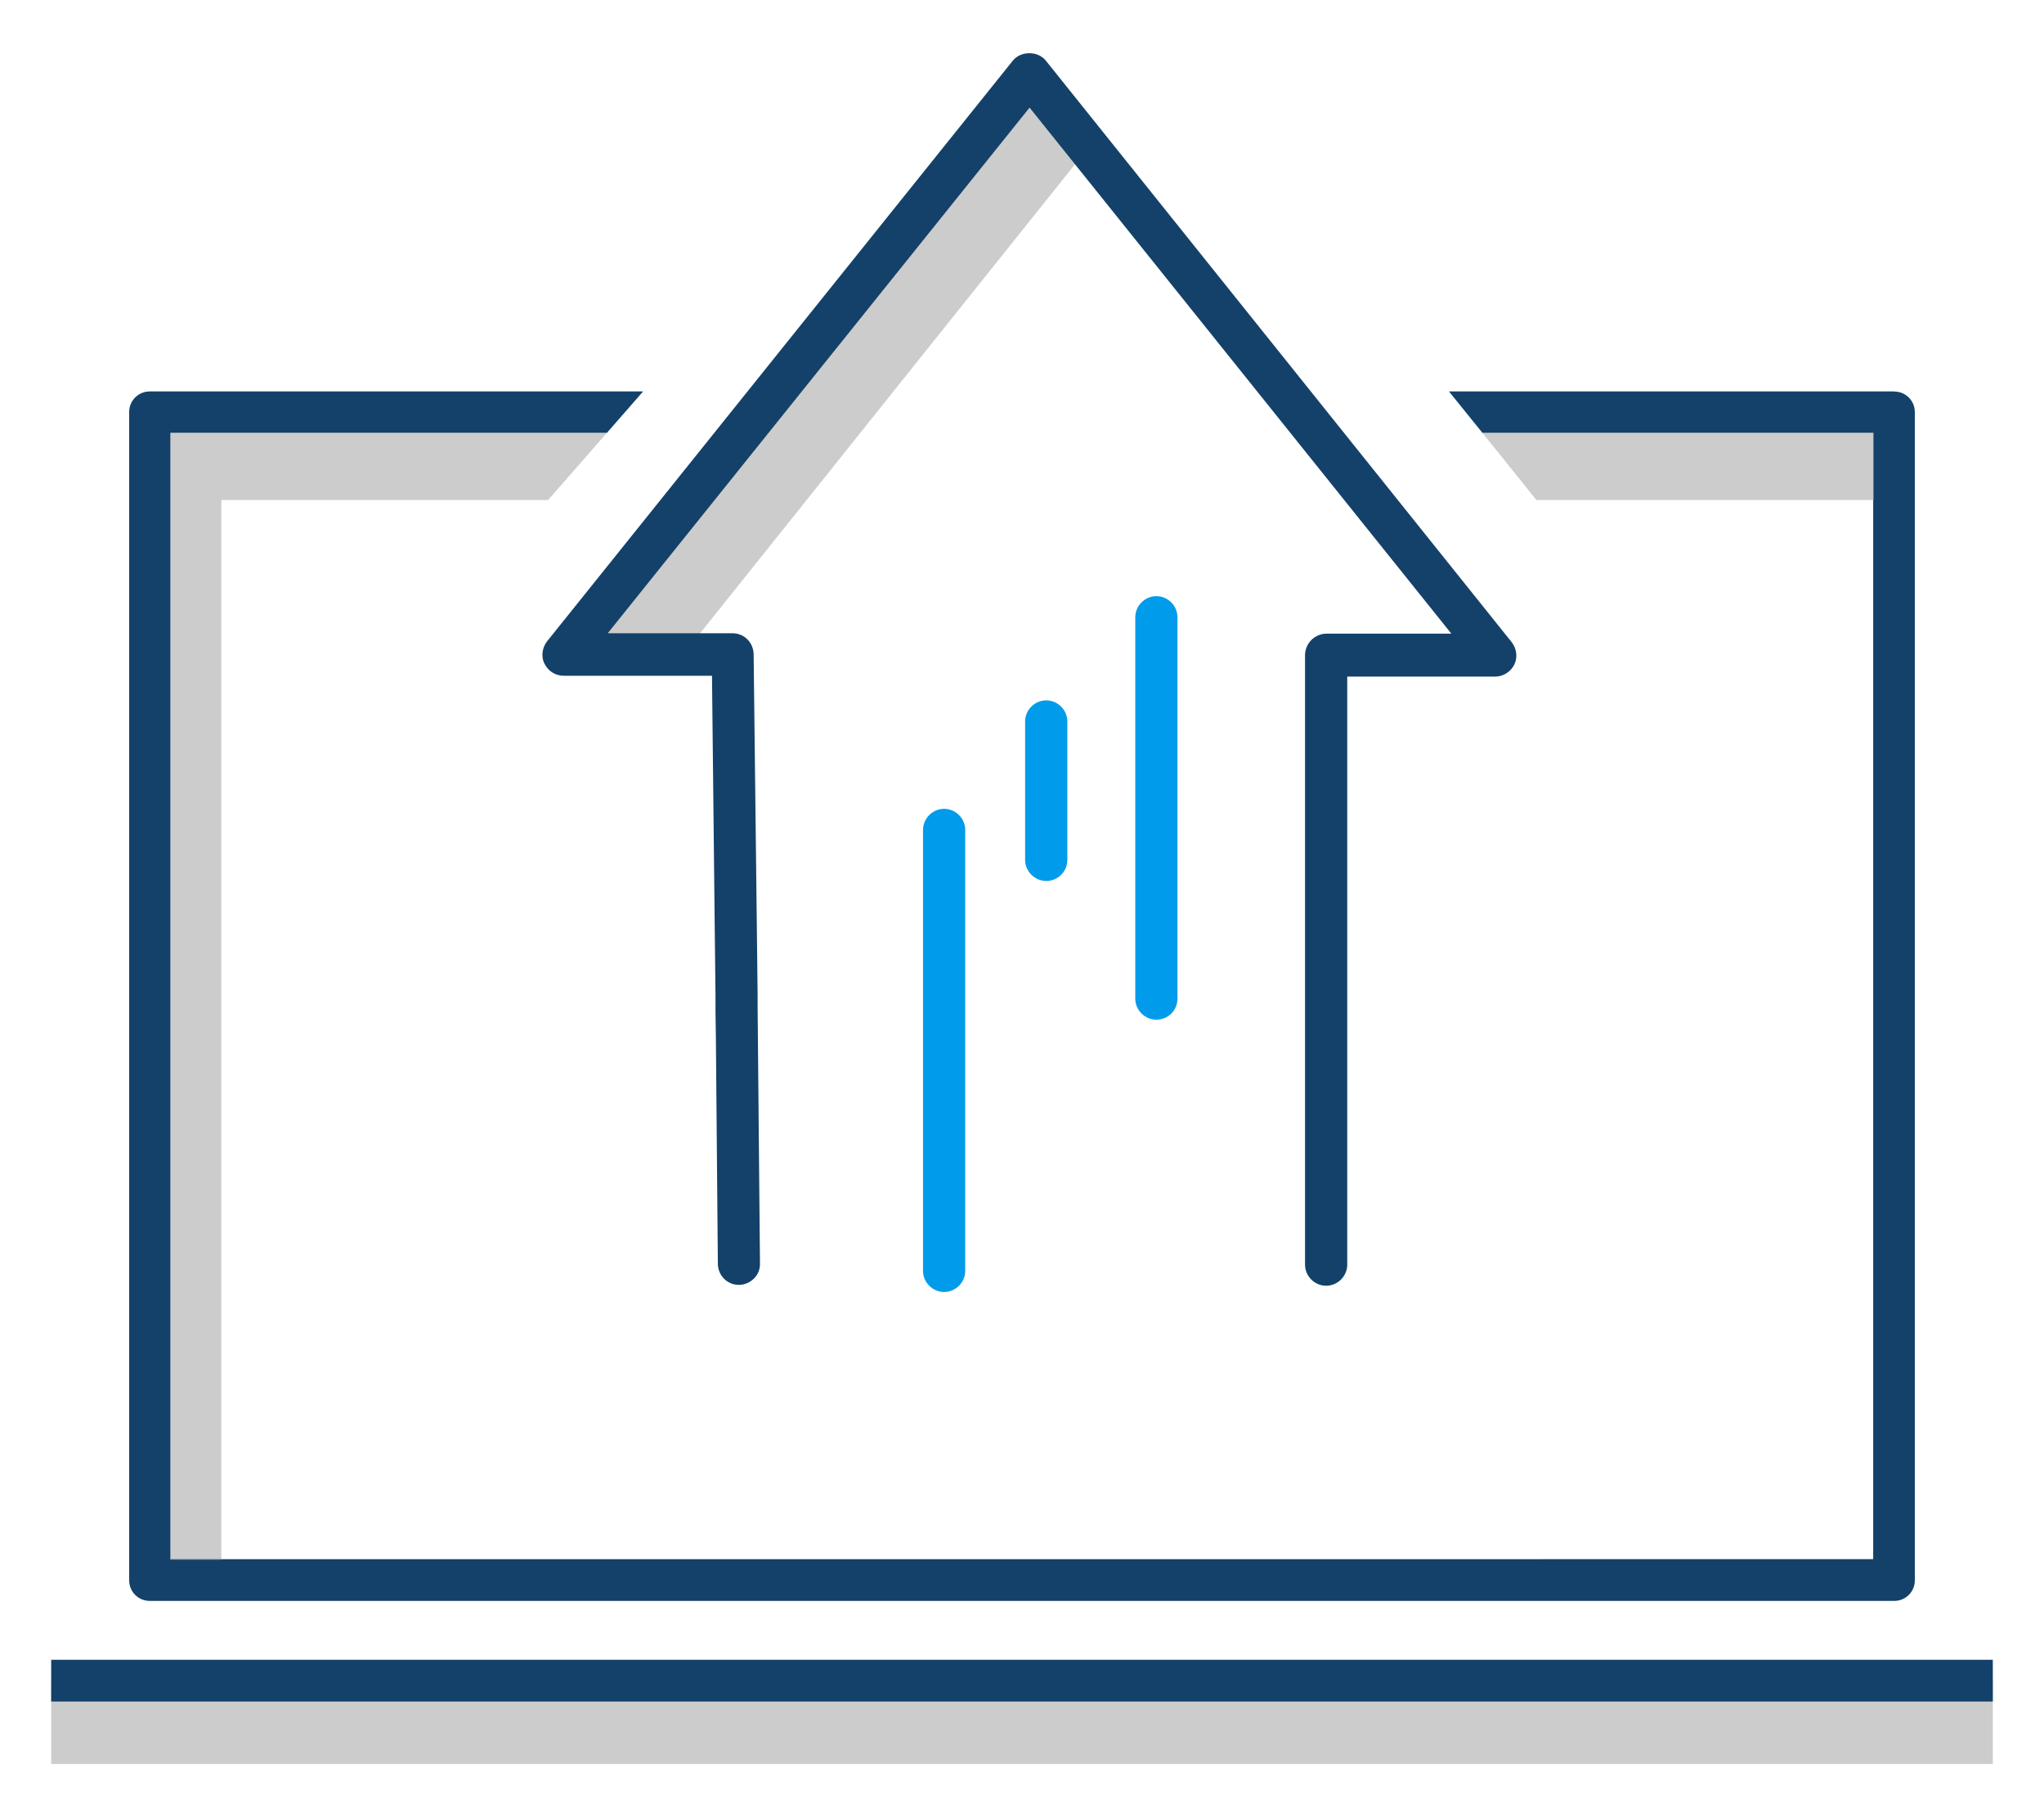
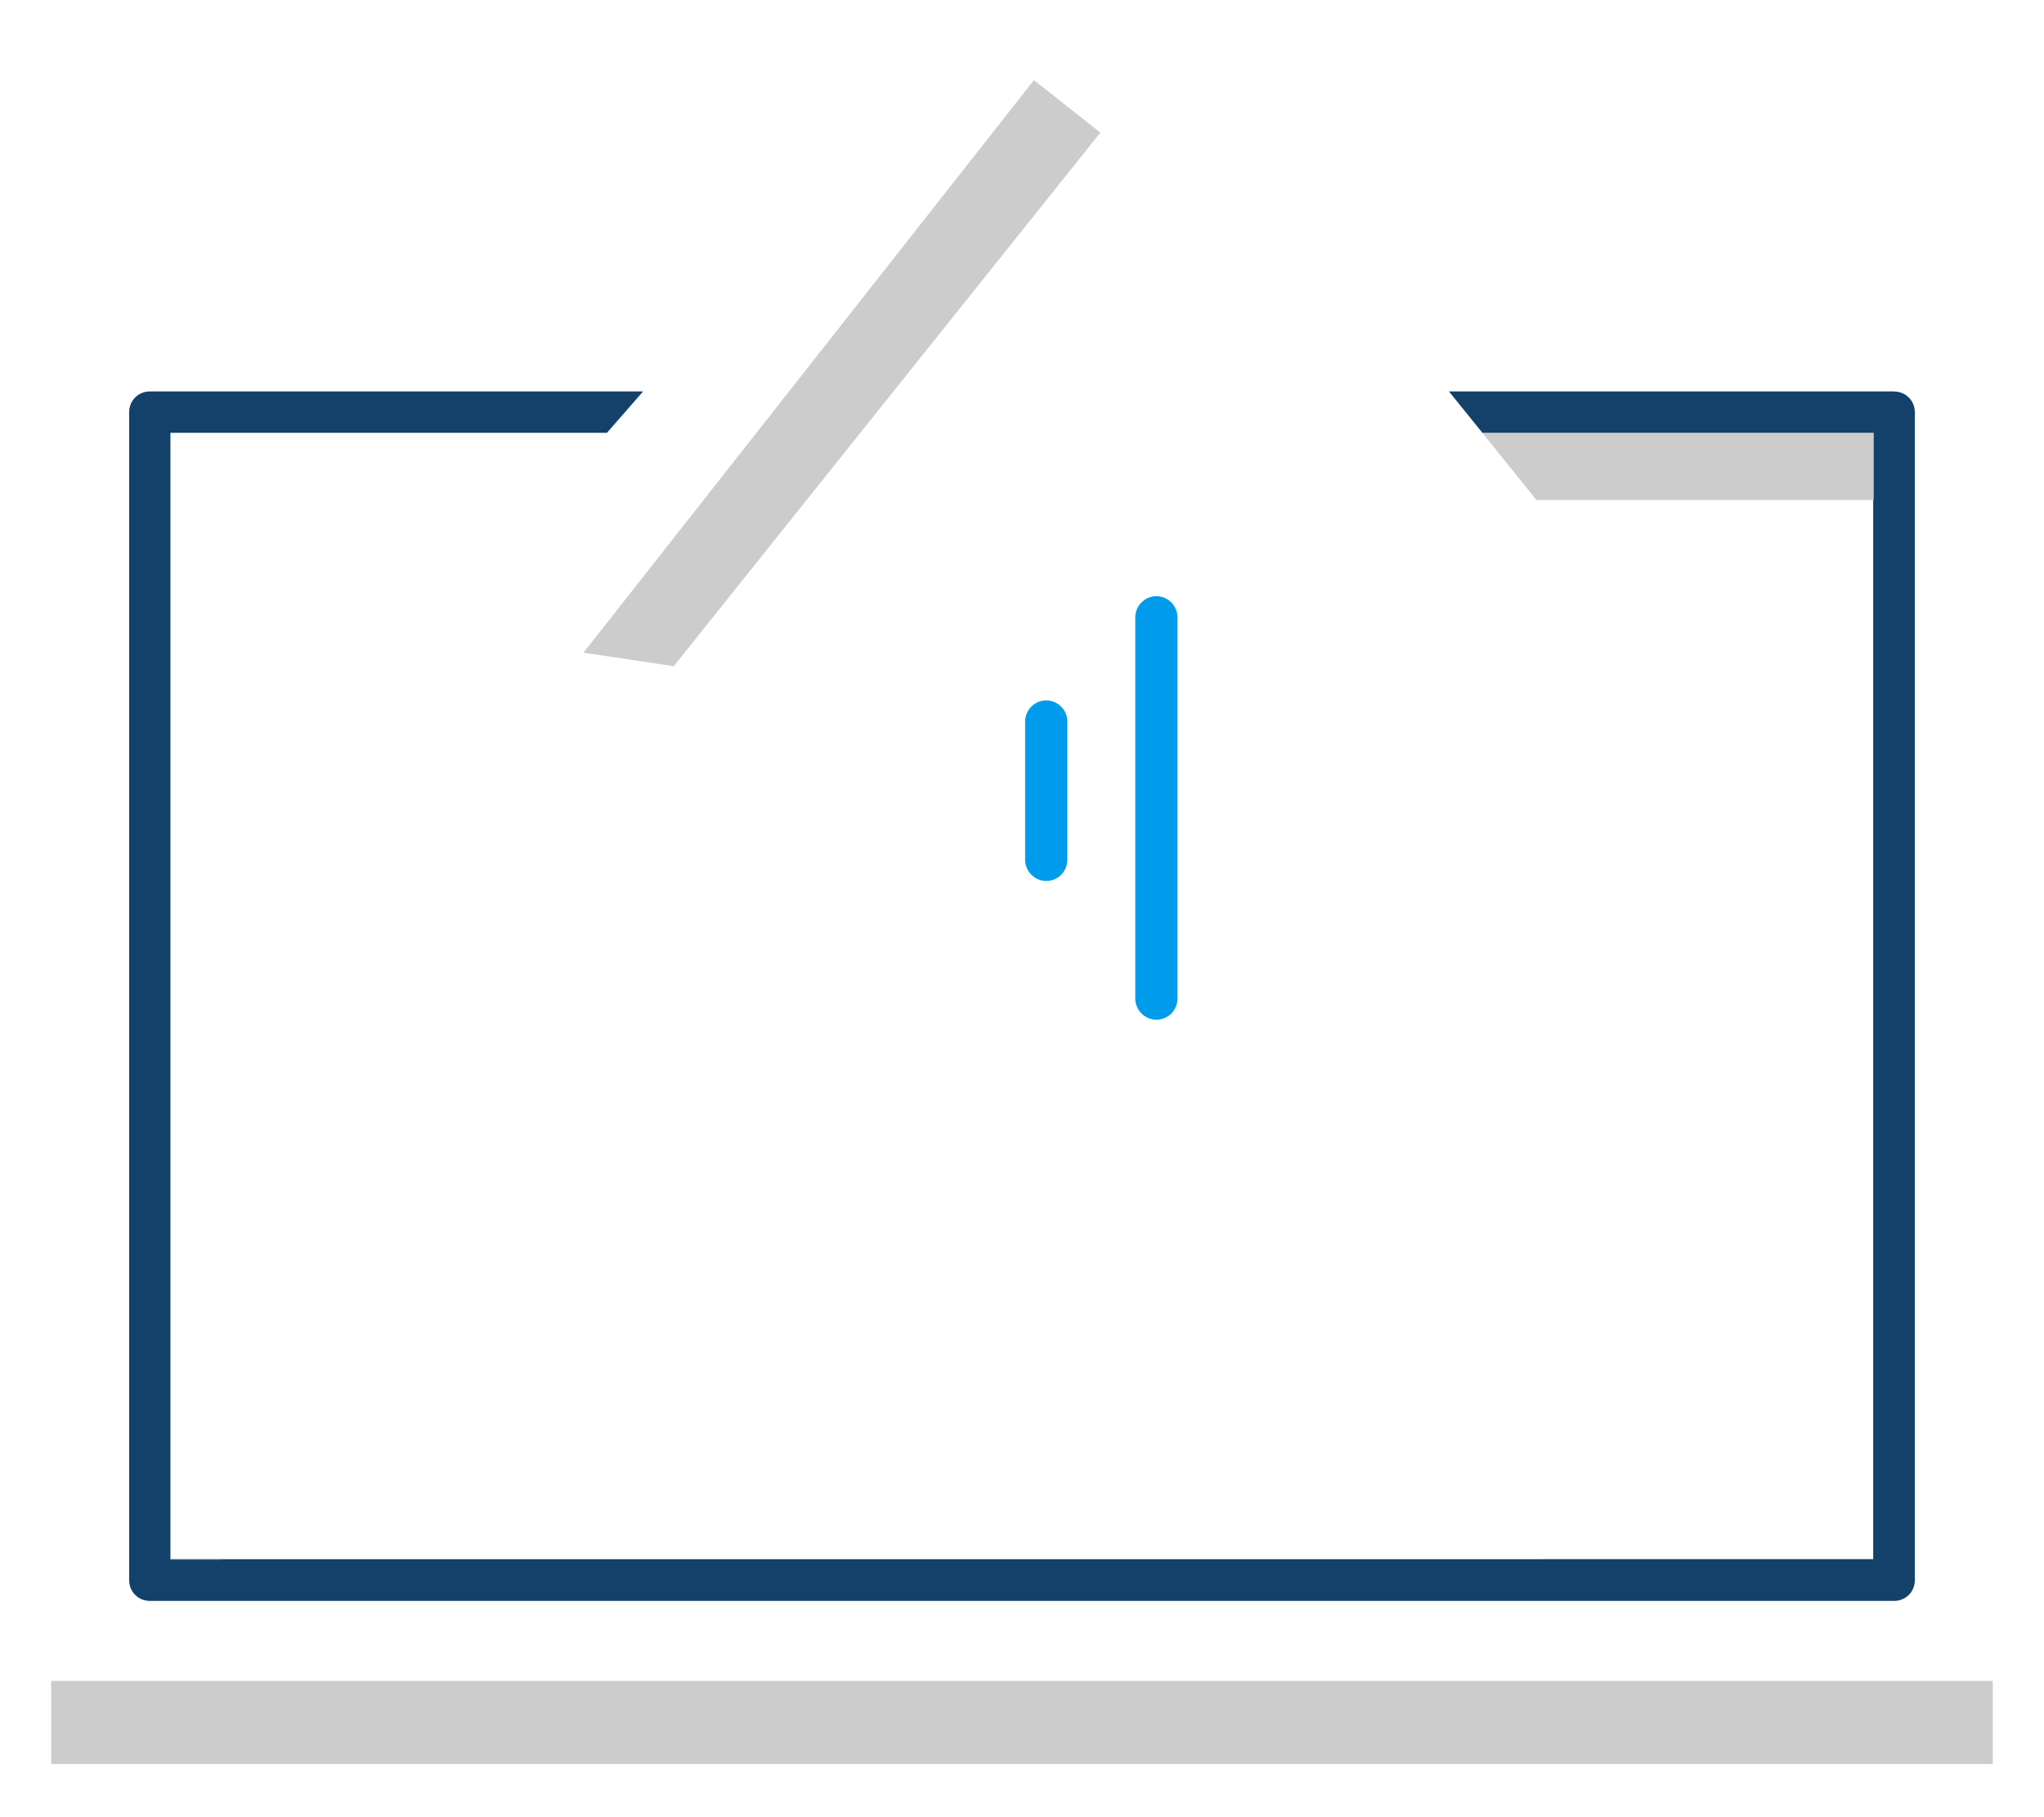
<svg xmlns="http://www.w3.org/2000/svg" id="Layer_1" version="1.1" viewBox="0 0 216 192">
  <defs>
    <style>
      .st0 {
        fill: #009ceb;
      }

      .st1 {
        fill: #ccc;
      }

      .st2 {
        fill: #134169;
      }
    </style>
  </defs>
  <g>
    <rect class="st1" x="5.41" y="177.599" width="205.18" height="8.78" />
-     <rect class="st2" x="5.41" y="175.369" width="205.18" height="4.41" />
  </g>
  <g>
    <polygon class="st1" points="116.28 14.009 109.26 8.469 61.66 68.959 71.2 70.389 116.28 14.009" />
-     <path class="st2" d="M57.55,70.139c.38.76,1.13,1.26,2.02,1.26h15.67l.29,26.68.08,7.1v1.68l.04,2.69.21,24.03c.04,1.22,1.01,2.18,2.23,2.18h.04c1.22-.04,2.23-1.05,2.18-2.27l-.25-27.14-.38.46h0l.38-.46v-1.22l-.08-7.1-.34-28.94c-.04-1.22-1.01-2.18-2.23-2.18h-13.19L108.8,11.369l44.57,55.58h-13.19c-.59,0-1.18.25-1.6.67s-.67,1.01-.67,1.6v64.4c0,1.22,1.01,2.23,2.23,2.23h0c1.22,0,2.23-1.01,2.23-2.23v-62.13h15.63c.84,0,1.64-.5,2.02-1.26s.25-1.68-.25-2.35L110.52,6.409c-.84-1.05-2.65-1.05-3.49,0l-49.24,61.38c-.5.67-.63,1.6-.25,2.35h.01,0Z" />
    <path class="st0" d="M122.2,107.739c-1.22,0-2.23-1.01-2.23-2.23v-40.29c0-1.22,1.01-2.23,2.23-2.23s2.23,1.01,2.23,2.23v40.29c0,1.26-1.01,2.23-2.23,2.23Z" />
-     <path class="st0" d="M99.77,136.509c-1.22,0-2.23-1.01-2.23-2.23v-46.59c0-1.22,1.01-2.23,2.23-2.23s2.23,1.01,2.23,2.23v46.59c0,1.22-1.01,2.23-2.23,2.23Z" />
    <path class="st0" d="M110.56,93.079c-1.22,0-2.23-1.01-2.23-2.23v-14.62c0-1.22,1.01-2.23,2.23-2.23s2.23,1.01,2.23,2.23v14.62c0,1.22-.97,2.23-2.23,2.23Z" />
  </g>
  <g>
-     <polygon class="st1" points="18.02 45.729 18.02 164.739 23.39 164.739 23.39 52.829 57.92 52.829 64.14 45.729 18.02 45.729" />
    <rect class="st2" x="18.02" y="164.739" width="5.38" height=".04" />
  </g>
  <g>
    <polygon class="st1" points="156.65 45.729 162.36 52.829 197.94 52.829 197.94 45.729 156.65 45.729" />
    <path class="st2" d="M200.17,41.359h-47.05l3.53,4.37h41.34v7.1h-.04v111.91H23.39v.04h-5.38V45.729h46.13l3.82-4.37H15.83c-1.22,0-2.18.97-2.18,2.18v123.43c0,1.22.97,2.18,2.18,2.18h184.34c1.22,0,2.18-.97,2.18-2.18V43.549c0-1.22-.97-2.18-2.18-2.18h0v-.01Z" />
-     <rect class="st2" x="197.94" y="45.729" width=".04" height="7.1" />
  </g>
</svg>